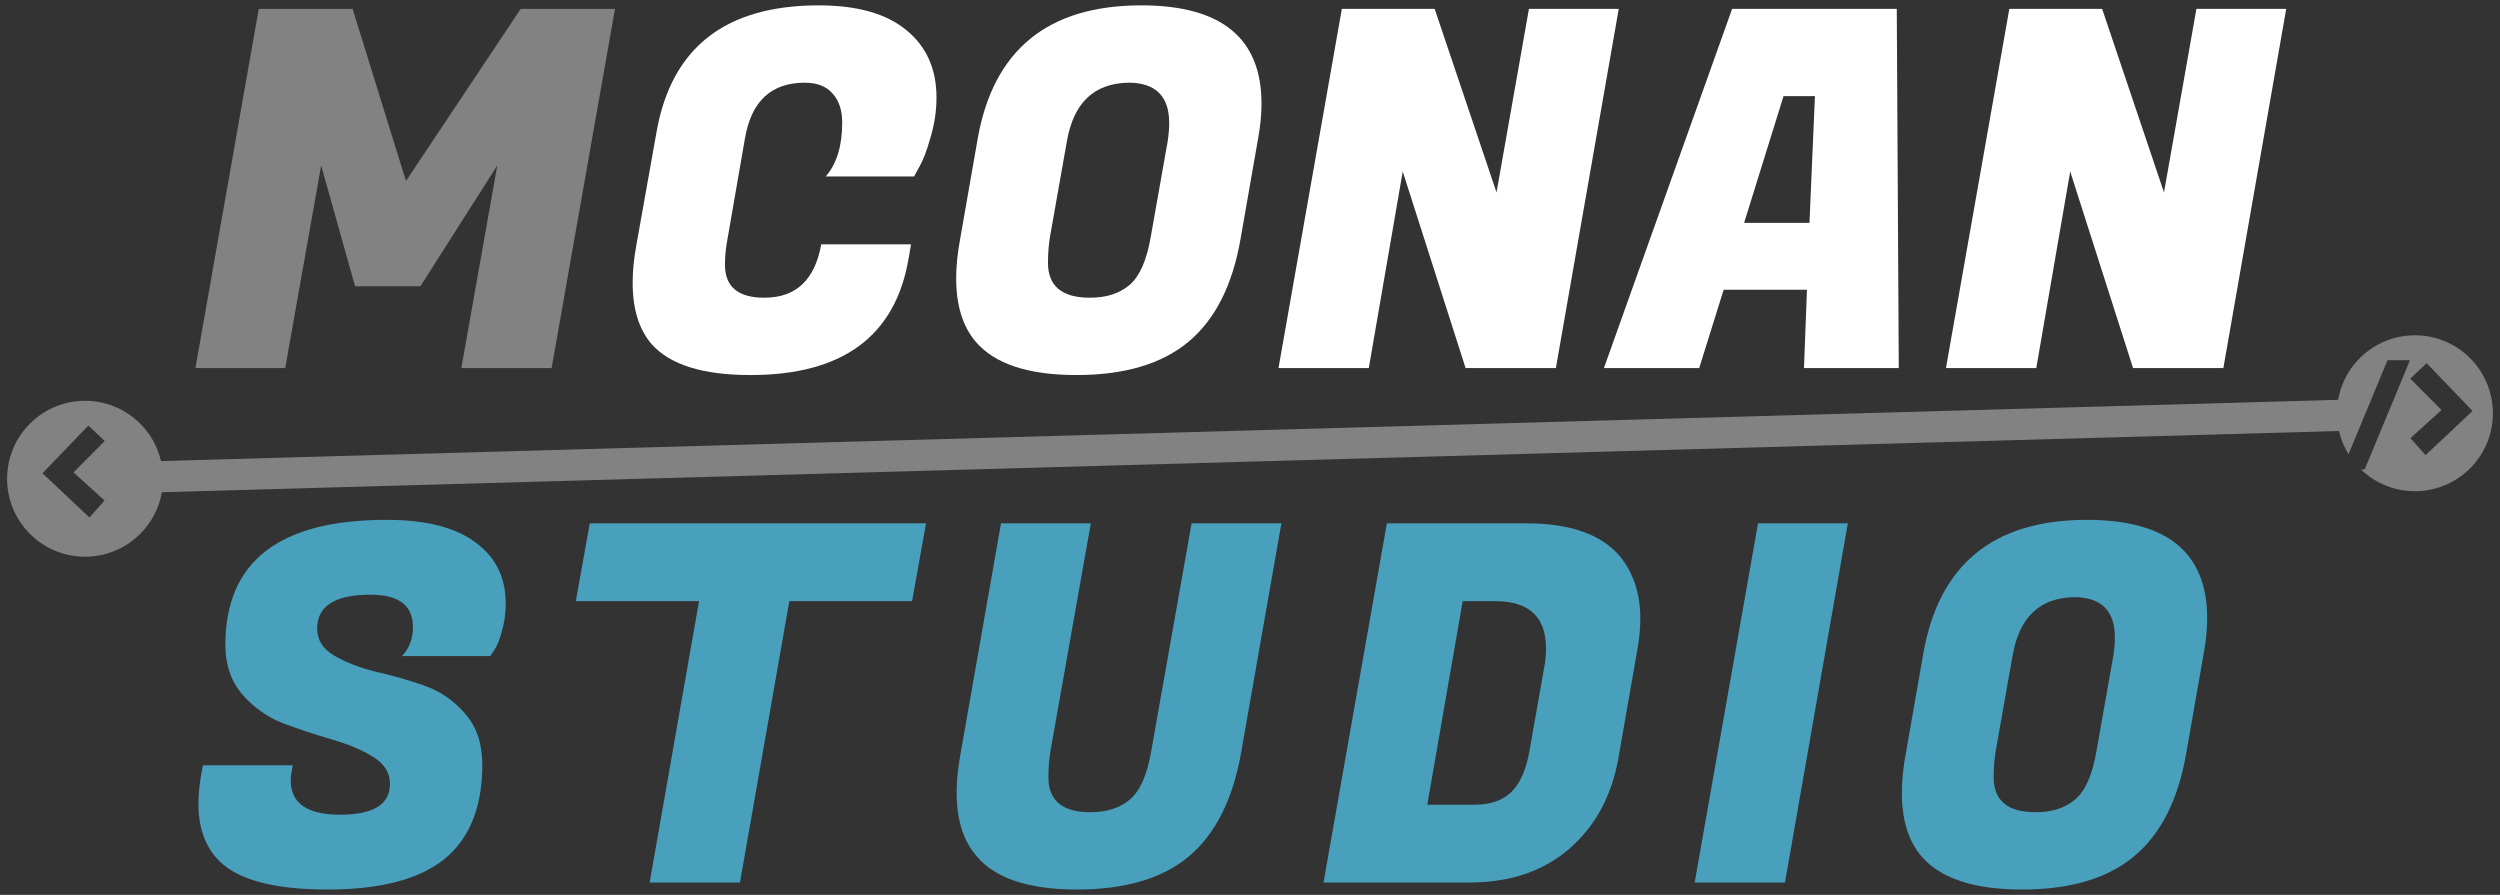
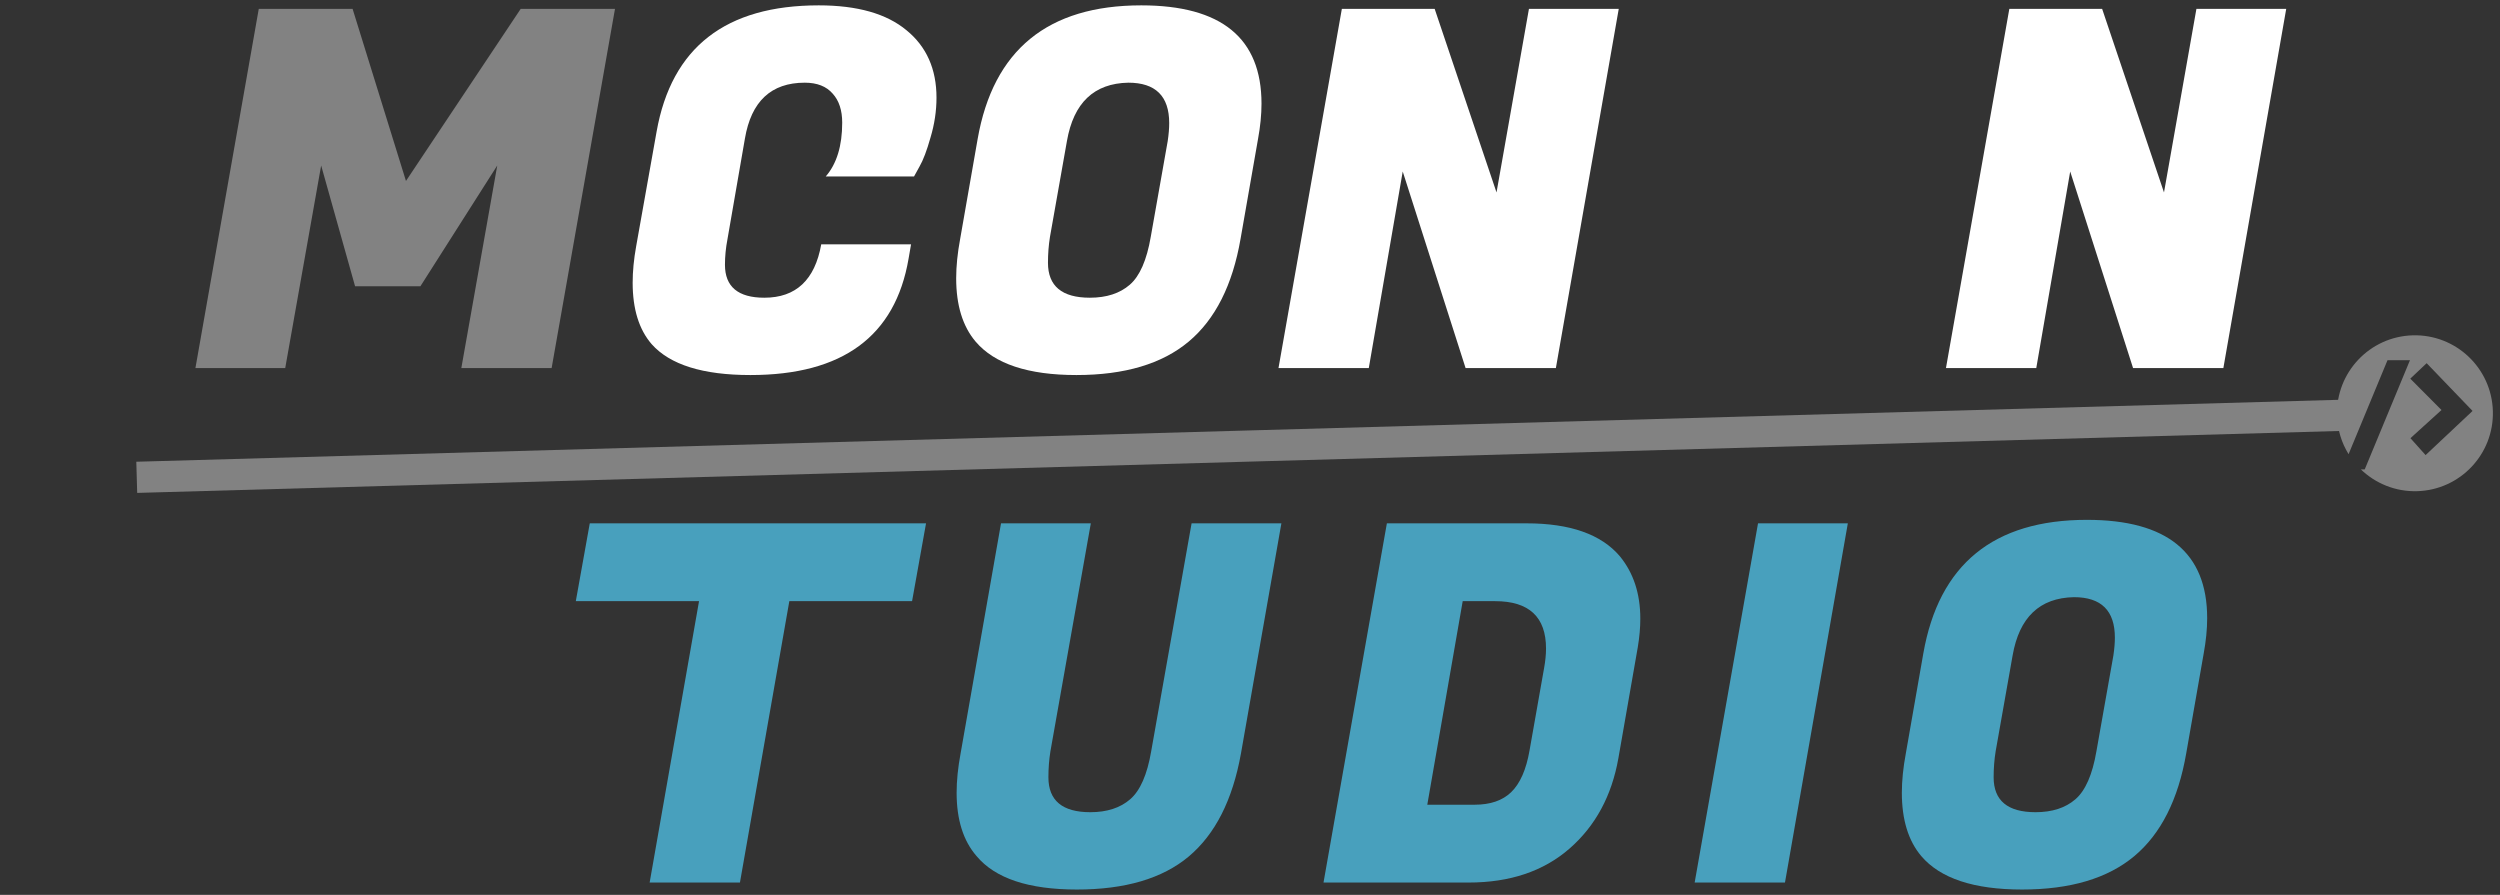
<svg xmlns="http://www.w3.org/2000/svg" width="176" height="63" viewBox="0 0 176 63" fill="none">
  <rect x="0" y="0" width="176" height="63" fill="#333333" stroke="none" />
-   <path d="M20.466 54.931C20.466 56.547 21.625 57.355 23.944 57.355C26.285 57.355 27.456 56.629 27.456 55.177C27.456 54.404 27.058 53.772 26.262 53.281C25.466 52.789 24.494 52.379 23.346 52.051C22.223 51.723 21.087 51.349 19.94 50.927C18.816 50.482 17.856 49.803 17.059 48.89C16.263 47.953 15.865 46.794 15.865 45.413C15.865 39.536 19.647 36.597 27.21 36.597C29.973 36.597 32.057 37.124 33.462 38.178C34.89 39.208 35.604 40.648 35.604 42.498C35.604 43.177 35.511 43.833 35.323 44.465C35.159 45.074 34.984 45.507 34.797 45.764L34.516 46.186H28.299C28.814 45.647 29.072 44.968 29.072 44.149C29.072 42.627 28.076 41.866 26.086 41.866C23.581 41.866 22.328 42.662 22.328 44.254C22.328 45.05 22.726 45.682 23.522 46.151C24.318 46.619 25.278 46.993 26.402 47.275C27.549 47.532 28.697 47.86 29.844 48.258C30.991 48.656 31.963 49.323 32.759 50.26C33.556 51.173 33.954 52.367 33.954 53.842C33.954 56.816 33.064 59.029 31.284 60.481C29.505 61.909 26.765 62.623 23.066 62.623C19.366 62.623 16.837 61.968 15.479 60.656C14.472 59.673 13.969 58.315 13.969 56.582C13.969 55.926 14.039 55.212 14.18 54.44L14.285 53.877H20.607L20.537 54.299C20.49 54.533 20.466 54.744 20.466 54.931Z" fill="#48A0BD" />
  <path d="M64.21 42.322H55.569L52.092 62.131H45.735L49.212 42.322H40.537L41.52 36.843H65.193L64.21 42.322Z" fill="#48A0BD" />
  <path d="M83.678 60.305C81.828 61.85 79.205 62.623 75.81 62.623C72.415 62.623 70.062 61.839 68.751 60.27C67.814 59.193 67.346 57.706 67.346 55.809C67.346 54.966 67.439 54.041 67.627 53.035L70.472 36.843H76.794L73.949 52.894C73.855 53.48 73.808 54.088 73.808 54.721C73.808 56.359 74.792 57.179 76.758 57.179C77.929 57.179 78.866 56.875 79.568 56.266C80.271 55.657 80.763 54.533 81.043 52.894L83.888 36.843H90.21L87.365 53.035C86.78 56.313 85.551 58.736 83.678 60.305Z" fill="#48A0BD" />
  <path d="M107.47 36.843C110.537 36.843 112.727 37.616 114.038 39.161C114.998 40.332 115.478 41.795 115.478 43.551C115.478 44.184 115.419 44.851 115.302 45.553L113.933 53.386C113.464 56.032 112.317 58.151 110.491 59.743C108.664 61.335 106.299 62.131 103.396 62.131H93.175L97.636 36.843H107.47ZM105.257 42.322H102.974L100.481 56.652H103.817C104.918 56.652 105.772 56.359 106.381 55.774C107.013 55.165 107.447 54.182 107.681 52.824L108.699 47.064C108.793 46.549 108.84 46.08 108.84 45.659C108.84 43.434 107.646 42.322 105.257 42.322Z" fill="#48A0BD" />
  <path d="M130.087 36.843L125.662 62.131H119.304L123.765 36.843H130.087Z" fill="#48A0BD" />
  <path d="M146.92 36.597C152.563 36.597 155.385 38.904 155.385 43.516C155.385 44.289 155.303 45.12 155.139 46.01L153.91 53.035C153.348 56.289 152.13 58.701 150.257 60.27C148.384 61.839 145.749 62.623 142.354 62.623C138.959 62.623 136.594 61.839 135.259 60.27C134.346 59.193 133.89 57.706 133.89 55.809C133.89 54.966 133.983 54.041 134.171 53.035L135.4 46.01C136.5 39.735 140.341 36.597 146.92 36.597ZM143.303 57.179C144.473 57.179 145.41 56.875 146.112 56.266C146.815 55.657 147.307 54.533 147.587 52.894L148.782 46.151C148.852 45.682 148.887 45.261 148.887 44.886C148.887 42.989 147.927 42.041 146.007 42.041C143.595 42.088 142.155 43.458 141.687 46.151L140.493 52.894C140.399 53.48 140.352 54.088 140.352 54.721C140.352 56.359 141.336 57.179 143.303 57.179Z" fill="#48A0BD" />
  <path d="M52.828 26.403C49.48 26.403 47.162 25.677 45.874 24.225C44.984 23.195 44.539 21.755 44.539 19.905C44.539 19.109 44.621 18.254 44.785 17.341L46.225 9.263C47.279 3.339 51.084 0.377 57.64 0.377C60.356 0.377 62.416 0.962 63.821 2.133C65.226 3.28 65.929 4.861 65.929 6.875C65.929 7.811 65.788 8.748 65.507 9.684C65.25 10.598 64.992 11.277 64.735 11.722L64.348 12.424H58.132C58.904 11.534 59.291 10.27 59.291 8.631C59.291 7.764 59.068 7.085 58.623 6.594C58.178 6.079 57.523 5.821 56.656 5.821C54.291 5.821 52.887 7.132 52.442 9.755L51.212 16.849C51.095 17.458 51.037 18.055 51.037 18.641C51.037 20.186 51.962 20.959 53.811 20.959C56.036 20.959 57.37 19.706 57.815 17.201H64.138L63.962 18.219C63.025 23.675 59.314 26.403 52.828 26.403Z" fill="white" />
  <path d="M80.345 0.377C85.988 0.377 88.81 2.683 88.81 7.296C88.81 8.069 88.728 8.9 88.564 9.79L87.335 16.814C86.773 20.069 85.555 22.481 83.682 24.05C81.809 25.618 79.174 26.403 75.779 26.403C72.384 26.403 70.019 25.618 68.684 24.05C67.771 22.973 67.315 21.486 67.315 19.589C67.315 18.746 67.408 17.821 67.596 16.814L68.825 9.79C69.925 3.515 73.766 0.377 80.345 0.377ZM76.728 20.959C77.898 20.959 78.835 20.654 79.537 20.046C80.24 19.437 80.732 18.313 81.013 16.674L82.207 9.93C82.277 9.462 82.312 9.041 82.312 8.666C82.312 6.769 81.352 5.821 79.432 5.821C77.02 5.868 75.58 7.238 75.112 9.93L73.918 16.674C73.824 17.259 73.777 17.868 73.777 18.5C73.777 20.139 74.761 20.959 76.728 20.959Z" fill="white" />
  <path d="M113.96 0.623L109.534 25.911H103.177L98.752 12.073L96.363 25.911H90.006L94.467 0.623H101L105.355 13.548L107.638 0.623H113.96Z" fill="white" />
-   <path d="M127 25.911L127.21 20.397H121.345L119.624 25.911H112.916L121.942 0.623H133.533L133.673 25.911H127ZM125.56 6.769L122.785 15.69H127.386L127.772 6.769H125.56Z" fill="white" />
  <path d="M160.95 0.623L156.525 25.911H150.167L145.742 12.073L143.354 25.911H136.996L141.457 0.623H147.99L152.345 13.548L154.628 0.623H160.95Z" fill="white" />
  <path d="M24.822 0.623L28.58 12.74L36.658 0.623H43.296L38.835 25.911H32.478L35.007 11.651L29.598 20.151H24.997L22.609 11.651L20.08 25.911H13.758L18.218 0.623H24.822Z" fill="#828282" />
  <path d="M9.596 32.506L165.391 28.125L165.453 30.319L9.658 34.7L9.596 32.506Z" fill="#828282" />
-   <path fill-rule="evenodd" clip-rule="evenodd" d="M6.142 39.191C9.172 39.106 11.559 36.581 11.474 33.551C11.389 30.521 8.863 28.134 5.834 28.219C2.804 28.305 0.417 30.83 0.502 33.859C0.587 36.889 3.113 39.276 6.142 39.191ZM7.363 35.238L5.176 33.255L7.374 31.047L6.221 29.959L2.99 33.32L6.297 36.428L7.363 35.238Z" fill="#828282" />
  <path fill-rule="evenodd" clip-rule="evenodd" d="M170.166 34.579C173.196 34.494 175.583 31.968 175.498 28.939C175.413 25.909 172.887 23.522 169.858 23.607C166.828 23.692 164.441 26.218 164.526 29.247C164.554 30.248 164.849 31.179 165.34 31.974L168.08 25.36H169.661L166.477 33.045H166.205C167.229 34.032 168.633 34.622 170.166 34.579ZM170.837 25.569L169.684 26.657L171.882 28.865L169.695 30.848L170.762 32.038L174.068 28.93L170.837 25.569Z" fill="#828282" />
</svg>